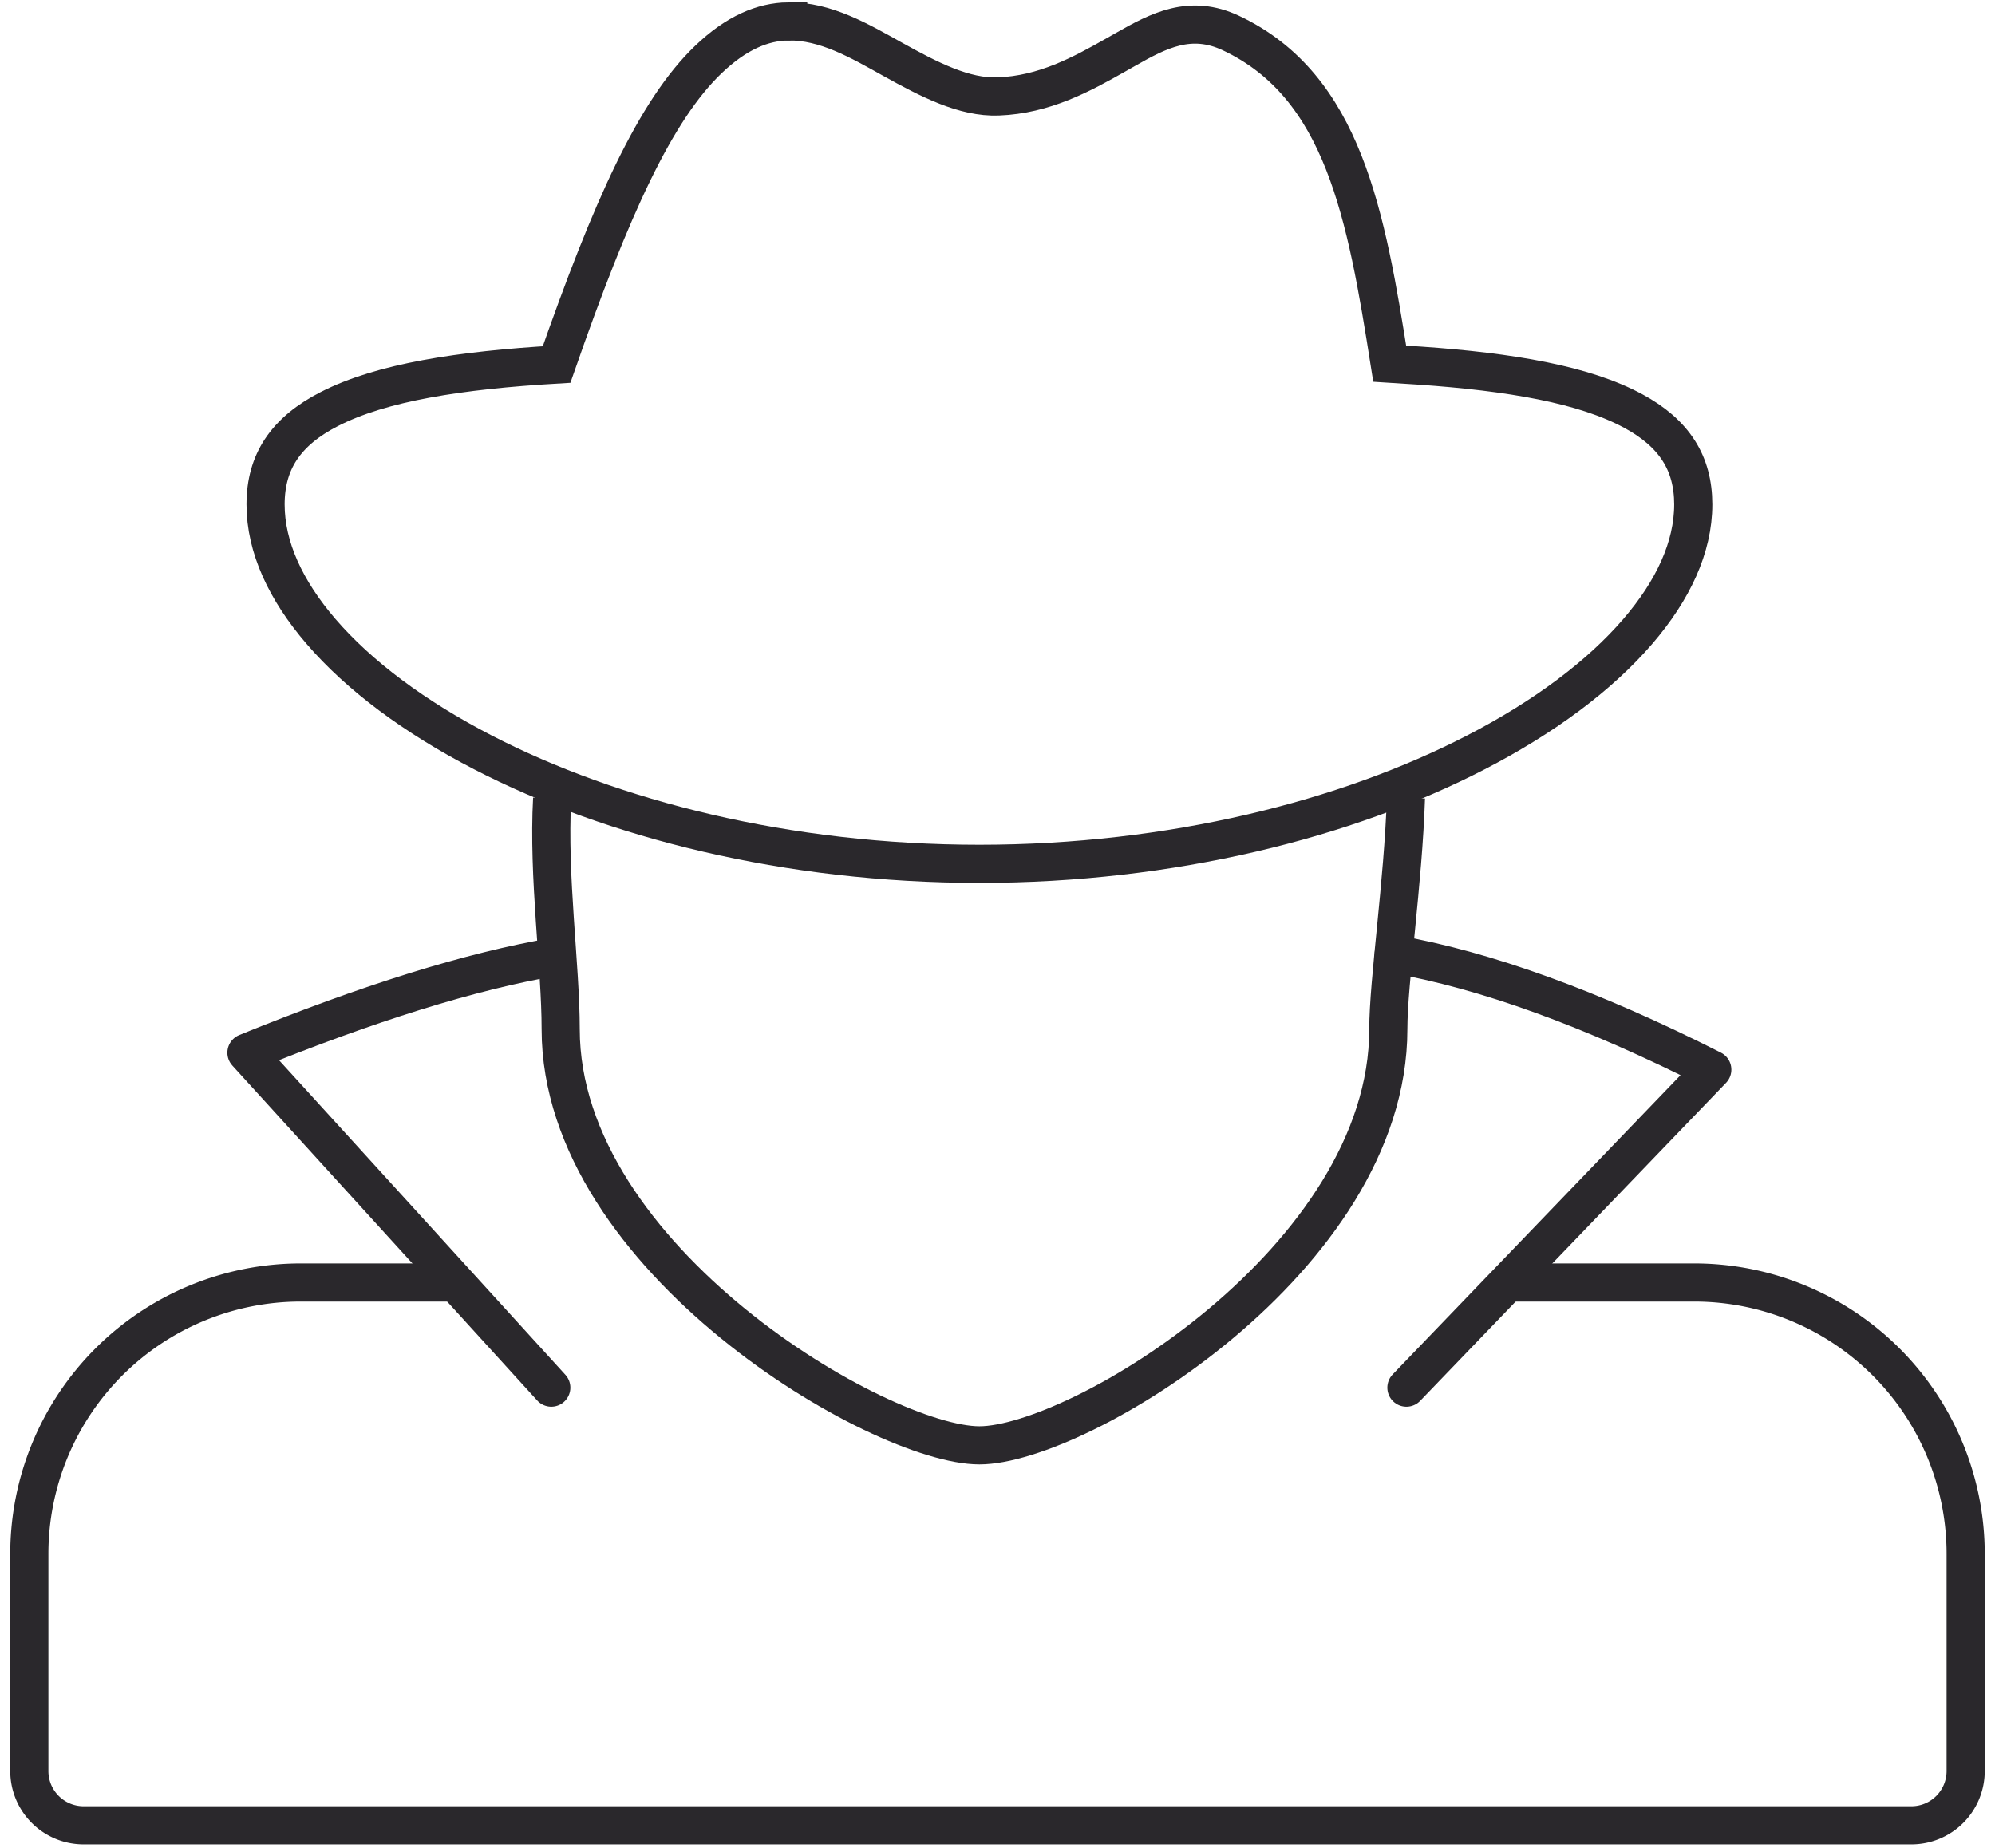
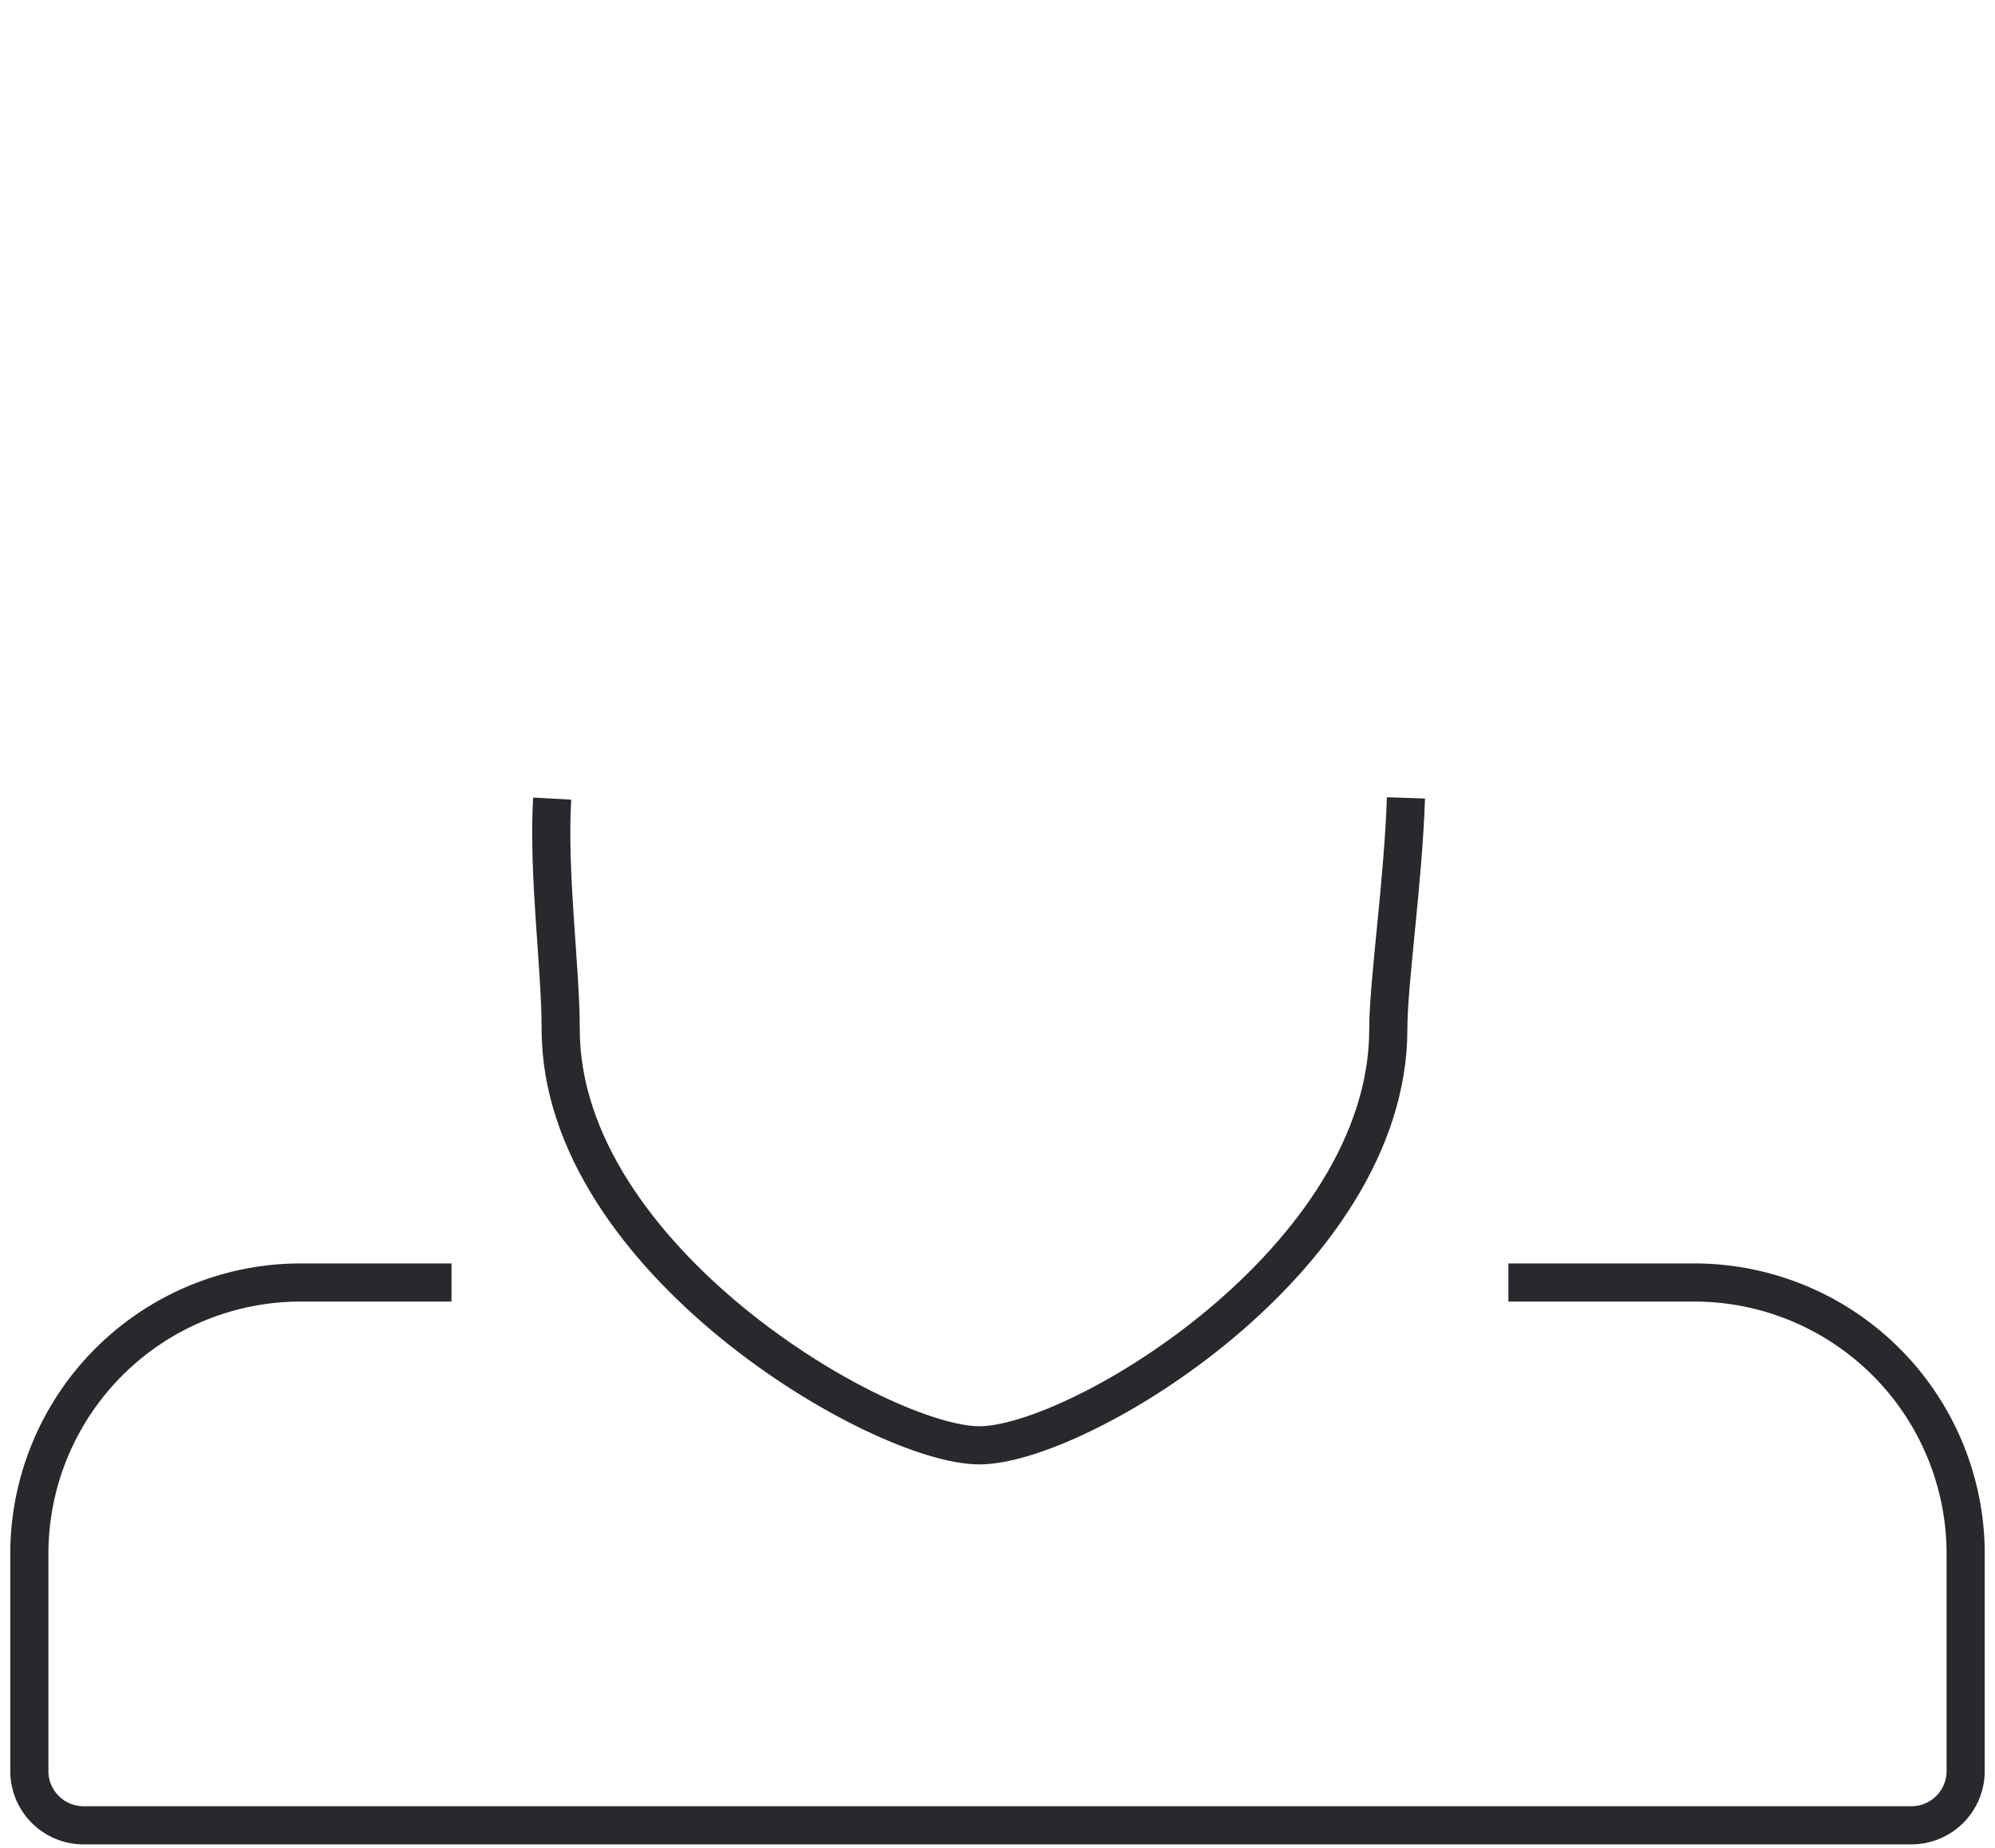
<svg xmlns="http://www.w3.org/2000/svg" width="68" height="63" viewBox="0 0 68 63">
  <g stroke="#2A282C" stroke-width="1.3" fill="none" fill-rule="evenodd">
-     <path d="M26.865.73c1.273-.02 2.442.667 3.56 1.29 1.248.694 2.443 1.312 3.6 1.268 1.573-.06 2.837-.751 4.02-1.422l.324-.184c1.127-.641 2.207-1.207 3.59-.554 3.835 1.811 4.61 6.196 5.41 11.27l1.03.066c3.088.215 5.604.643 7.276 1.55.673.364 1.2.806 1.55 1.357.325.512.49 1.116.49 1.824 0 1.46-.69 2.932-1.889 4.327-1.297 1.51-3.19 2.922-5.522 4.127-4.403 2.274-10.363 3.797-16.92 3.797-6.559 0-12.518-1.523-16.922-3.797-2.332-1.205-4.224-2.617-5.522-4.127-1.199-1.395-1.888-2.867-1.888-4.327 0-.728.174-1.346.517-1.867.372-.565.933-1.013 1.648-1.38 1.784-.918 4.468-1.328 7.754-1.522 1.868-5.357 3.375-8.674 5.172-10.395.96-.92 1.858-1.288 2.722-1.302z" />
    <path d="M18.82 27.223c-.146 2.656.291 5.714.291 7.86 0 7.835 10.895 14.186 14.272 14.186 3.377 0 13.938-6.351 13.938-14.187 0-1.616.506-4.992.601-7.884" />
    <path d="M51.414 43.718h6.334A9.252 9.252 0 0 1 67 52.97v7.402a1.85 1.85 0 0 1-1.85 1.85H2.85A1.85 1.85 0 0 1 1 60.373V52.97a9.252 9.252 0 0 1 9.252-9.252h5.138" stroke-linejoin="round" />
-     <path d="M47.506 32.522c3.117.542 6.736 1.855 10.858 3.94l-10.426 10.84m-29.147 0L8.4 35.885c4.156-1.693 7.654-2.782 10.496-3.266" stroke-linecap="round" stroke-linejoin="round" />
  </g>
</svg>